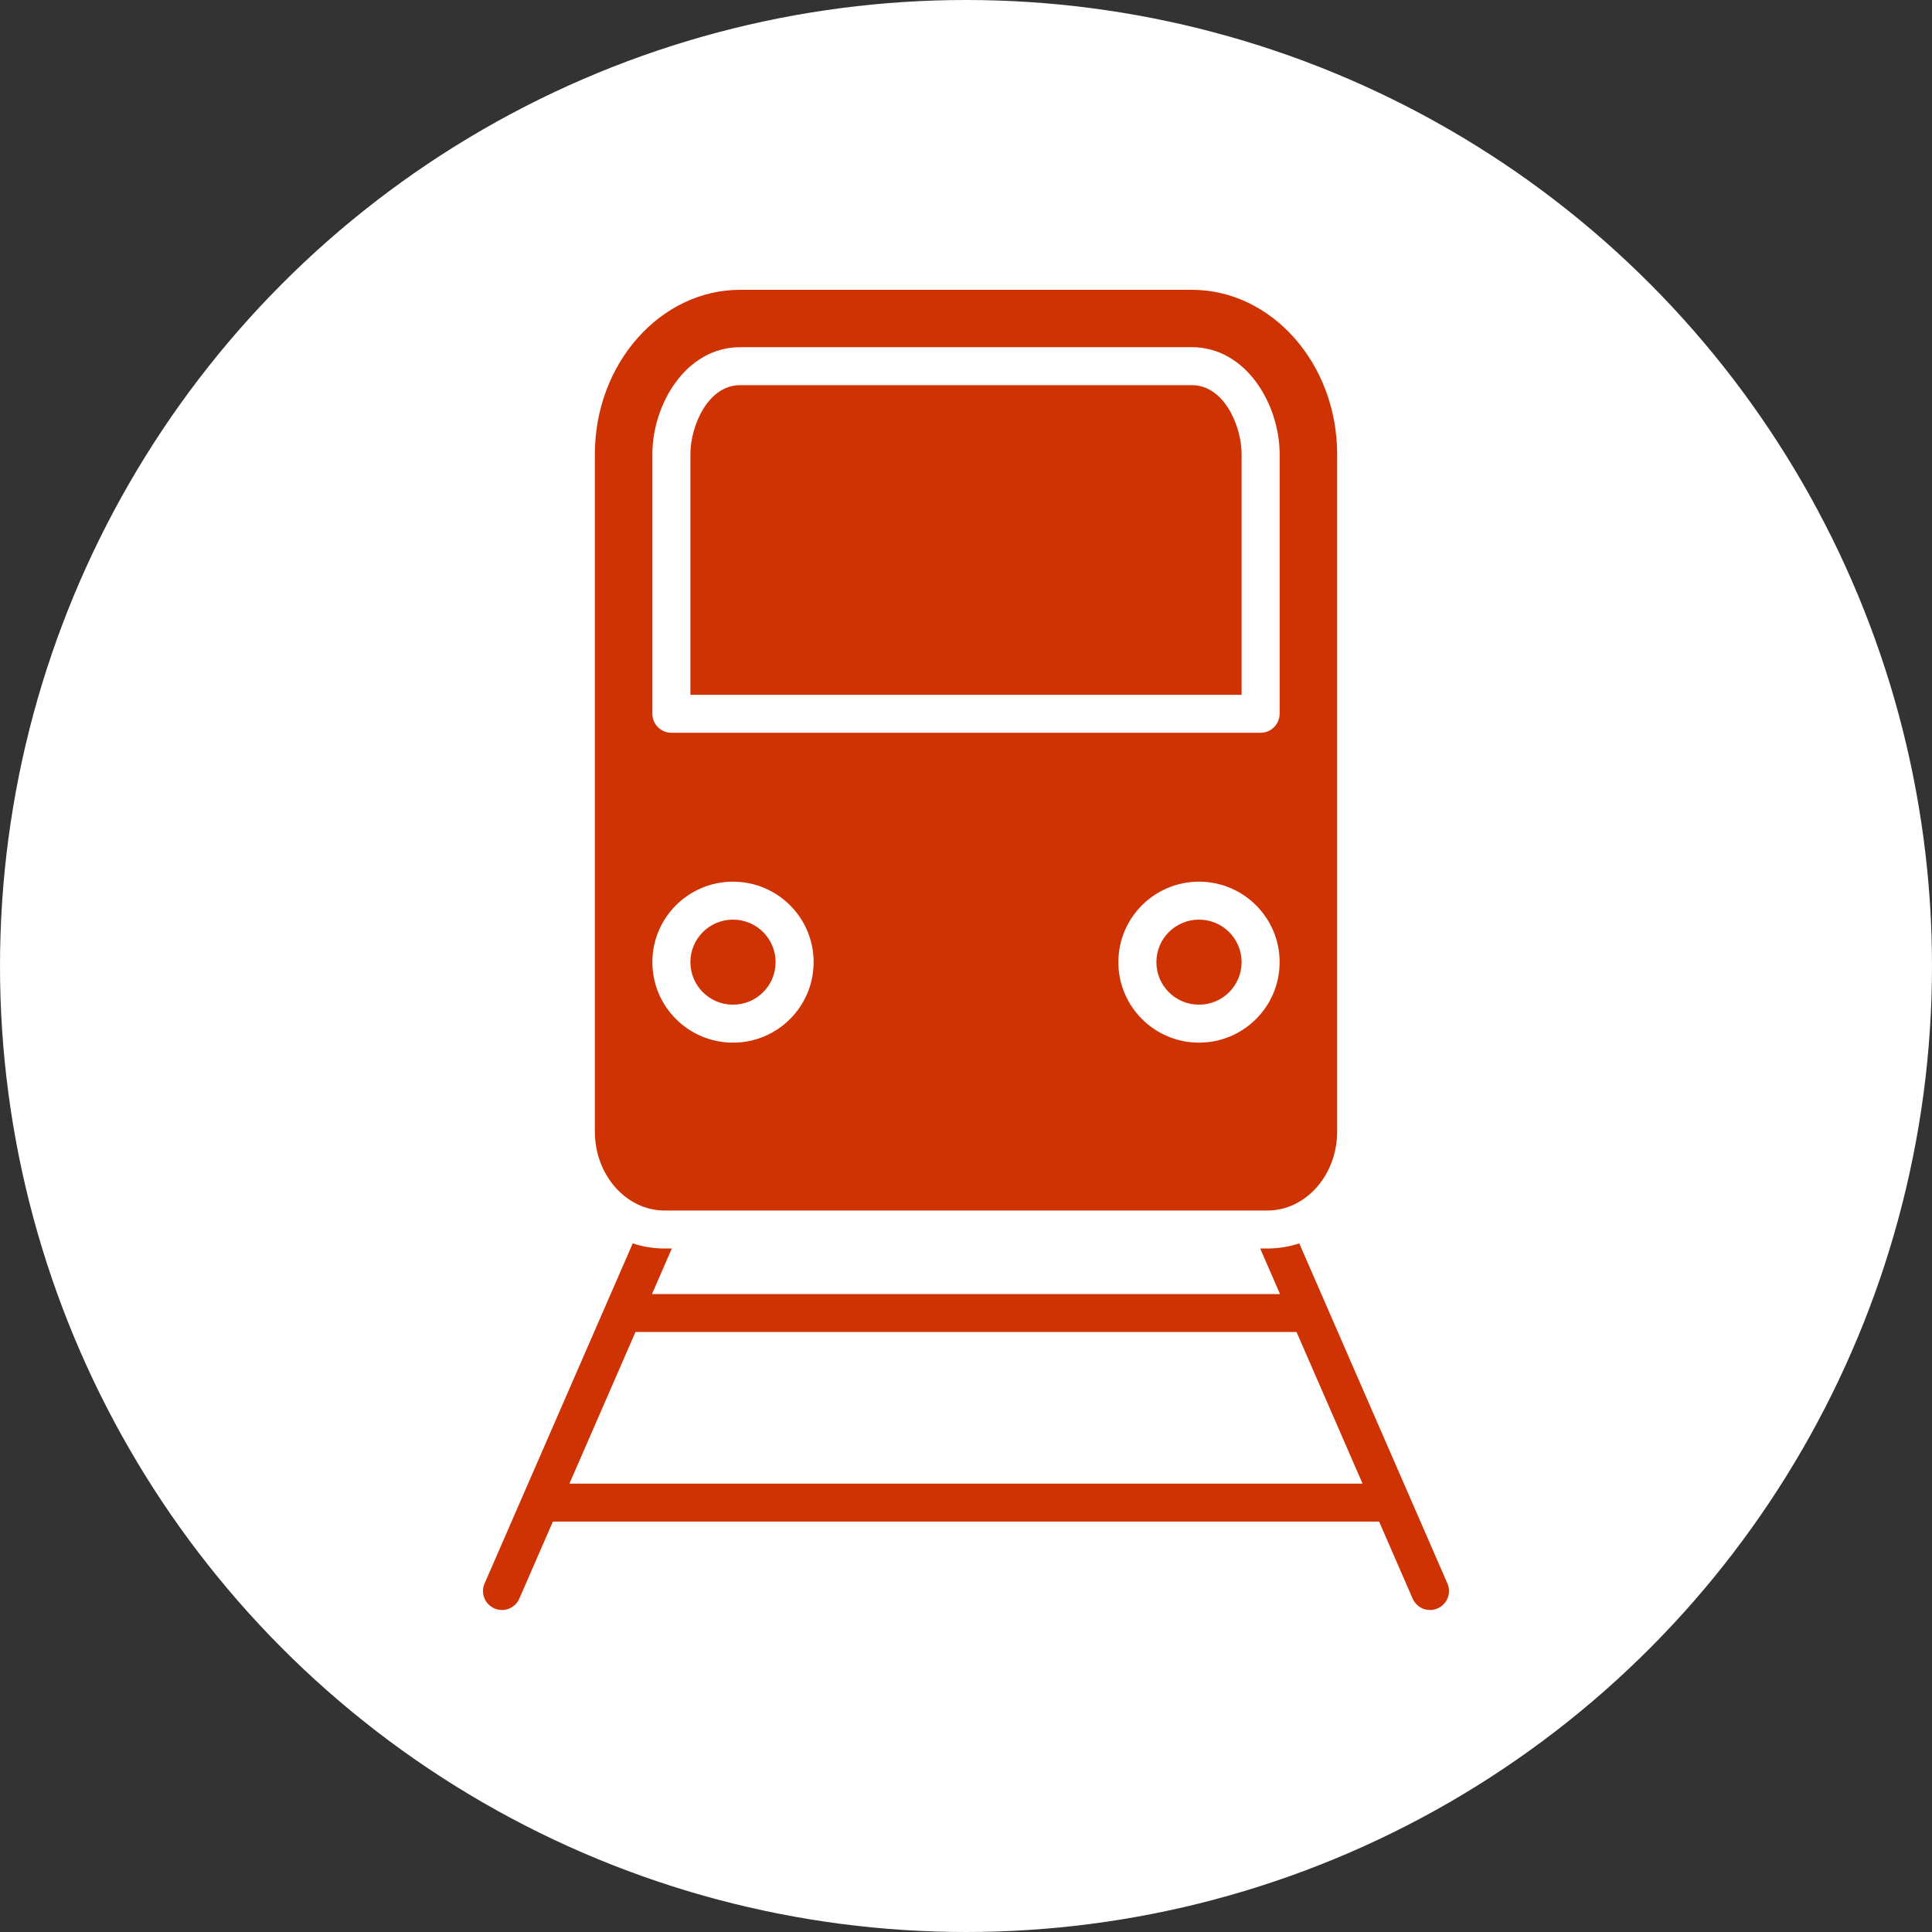
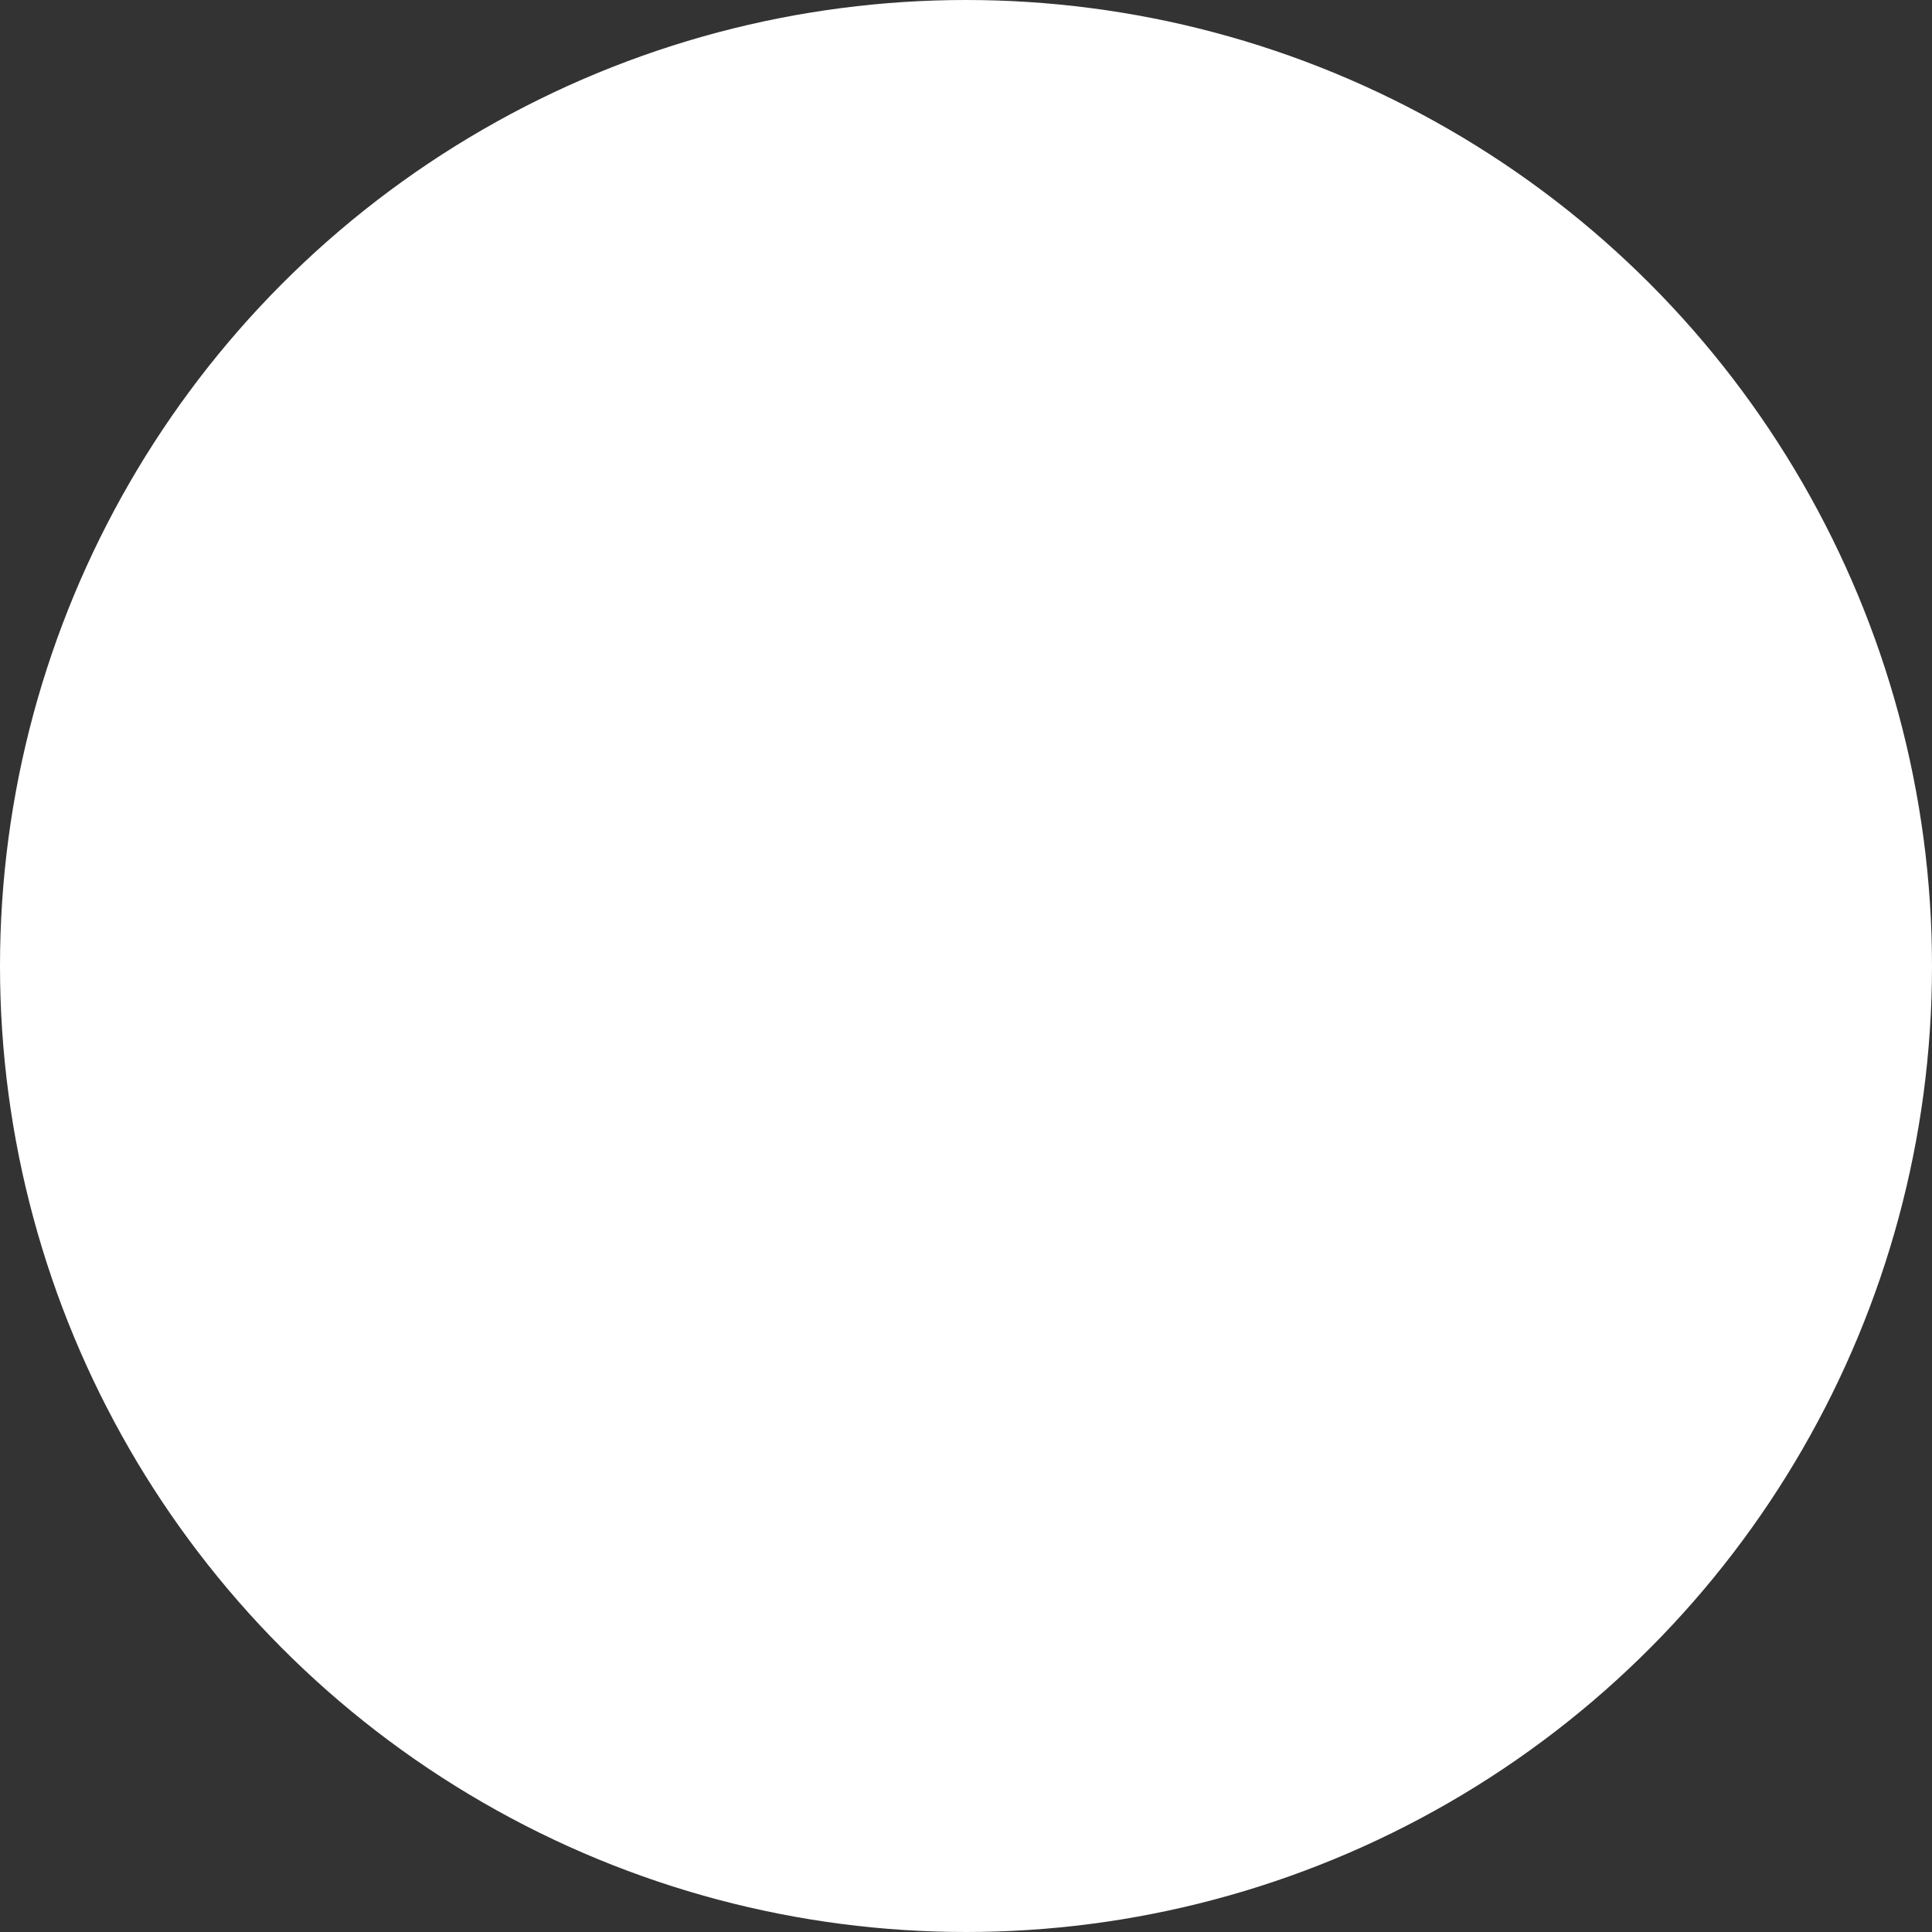
<svg xmlns="http://www.w3.org/2000/svg" width="60" height="60" viewBox="0 0 60 60" fill="none">
  <rect x="0" y="0" width="60" height="60" fill="#333333" stroke="none" />
  <circle cx="30" cy="30" r="29.5" fill="white" stroke="white" />
-   <path fill-rule="evenodd" clip-rule="evenodd" d="M20.864 38.773L20.248 40.188H39.752L39.136 38.773H39.358C39.708 38.773 40.041 38.717 40.35 38.614C41.885 42.138 43.417 45.656 44.951 49.177C45.081 49.475 44.944 49.821 44.646 49.951C44.348 50.081 44.001 49.944 43.871 49.647L42.83 47.255H17.17L16.128 49.647C15.999 49.945 15.652 50.081 15.354 49.951C15.056 49.821 14.919 49.475 15.049 49.177C16.583 45.656 18.116 42.135 19.65 38.614C19.959 38.717 20.292 38.773 20.642 38.773H20.864V38.773ZM20.642 37.594H39.358C40.552 37.594 41.526 36.493 41.526 35.144V14.102C41.526 11.296 39.495 9 37.012 9H22.988C20.506 9 18.474 11.296 18.474 14.102V35.144C18.474 36.493 19.448 37.594 20.642 37.594ZM37.236 27.381C38.619 27.381 39.74 28.5 39.74 29.881C39.74 31.261 38.619 32.38 37.236 32.38C35.853 32.38 34.732 31.261 34.732 29.881C34.732 28.5 35.853 27.381 37.236 27.381ZM37.236 28.56C37.967 28.56 38.559 29.151 38.559 29.881C38.559 30.61 37.967 31.201 37.236 31.201C36.505 31.201 35.913 30.61 35.913 29.881C35.913 29.151 36.505 28.56 37.236 28.56ZM22.764 27.381C24.147 27.381 25.268 28.5 25.268 29.881C25.268 31.261 24.147 32.38 22.764 32.38C21.381 32.38 20.26 31.261 20.26 29.881C20.26 28.5 21.381 27.381 22.764 27.381ZM22.764 28.56C23.495 28.56 24.087 29.151 24.087 29.881C24.087 30.61 23.495 31.201 22.764 31.201C22.033 31.201 21.441 30.61 21.441 29.881C21.441 29.151 22.033 28.56 22.764 28.56ZM38.559 21.577H21.441V14.102C21.441 13.246 21.975 11.961 22.988 11.961H37.012C38.025 11.961 38.559 13.245 38.559 14.102V21.577ZM39.74 14.102V22.167C39.74 22.492 39.476 22.756 39.15 22.756H20.85C20.524 22.756 20.26 22.492 20.26 22.167V14.102C20.26 12.571 21.291 10.782 22.988 10.782H37.012C38.709 10.782 39.74 12.571 39.74 14.102ZM19.735 41.367L17.684 46.076H42.316L40.265 41.367H19.735Z" fill="#CF3203" />
</svg>